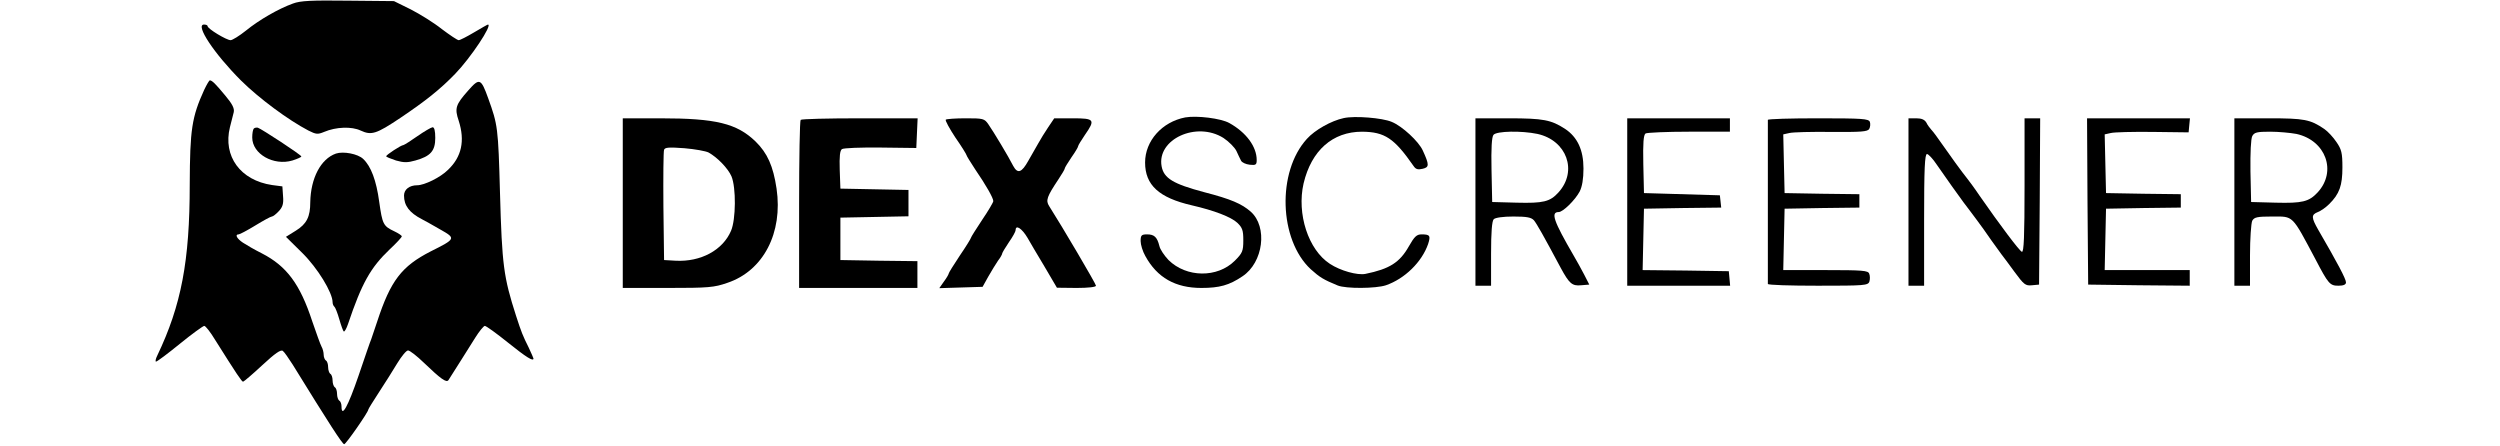
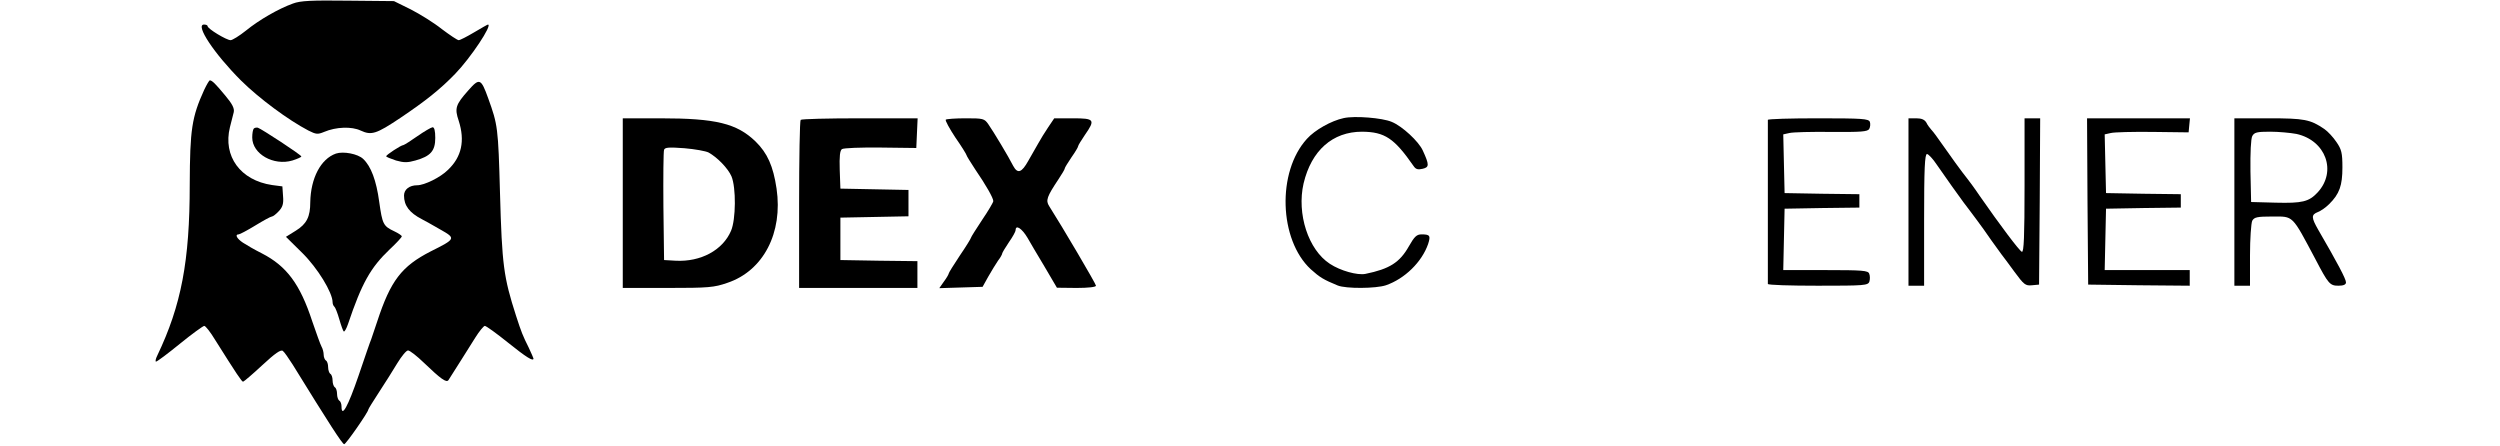
<svg xmlns="http://www.w3.org/2000/svg" version="1.0" width="224pt" height="40pt" viewBox="0 0 982 200" preserveAspectRatio="xMidYMid meet">
  <g transform="translate(0,200) scale(0.1,-0.1)" fill="#000000" stroke="none">
    <path d="M622 1984 c-64 -23 -151 -73 -210 -121 -30 -24 -61 -43 -69 -43 -18 0 -103 51 -103 63 0 4 -7 7 -16 7 -41 0 45 -130 166 -251 80 -79 210 -176 302 -224 34 -17 41 -18 70 -6 54 23 124 25 164 6 48 -22 69 -16 178 57 114 77 176 126 245 197 69 71 169 221 147 221 -2 0 -30 -16 -62 -35 -32 -19 -63 -35 -69 -35 -6 0 -40 23 -76 50 -35 28 -98 67 -139 88 l-75 37 -205 2 c-164 2 -214 0 -248 -13z" />
    <path d="M225 1598 c-56 -123 -64 -178 -65 -425 0 -343 -38 -541 -145 -765 -8 -16 -10 -28 -6 -28 5 0 53 36 107 80 54 44 104 80 109 80 6 0 28 -28 49 -63 97 -154 119 -187 125 -187 3 0 42 33 86 74 57 53 83 71 92 64 7 -5 26 -33 44 -61 166 -269 223 -357 231 -357 8 0 108 144 108 155 0 3 22 38 48 78 26 40 63 98 82 130 19 31 40 57 48 57 8 0 40 -25 72 -56 74 -71 100 -90 109 -77 22 35 93 146 120 190 18 29 38 53 43 53 6 0 53 -34 104 -75 81 -65 114 -86 114 -71 0 2 -10 24 -21 48 -27 54 -33 69 -57 143 -56 174 -63 227 -72 550 -8 294 -10 306 -53 425 -32 89 -39 92 -89 35 -57 -64 -62 -80 -43 -136 29 -90 13 -162 -48 -220 -34 -34 -106 -69 -138 -69 -35 0 -59 -19 -59 -46 0 -45 24 -77 80 -106 14 -7 51 -28 84 -47 69 -39 68 -41 -44 -97 -131 -67 -180 -131 -240 -314 -12 -36 -24 -72 -27 -80 -4 -8 -29 -82 -57 -164 -47 -137 -76 -190 -76 -137 0 11 -4 23 -10 26 -5 3 -10 17 -10 30 0 13 -4 27 -10 30 -5 3 -10 17 -10 30 0 13 -4 27 -10 30 -5 3 -10 17 -10 30 0 13 -4 27 -10 30 -5 3 -10 15 -10 26 0 10 -4 27 -10 37 -5 9 -23 60 -41 112 -55 168 -115 248 -226 305 -32 16 -70 38 -85 48 -27 18 -37 37 -19 37 5 0 39 18 75 40 36 22 69 40 74 40 5 0 19 11 31 24 17 18 22 33 19 67 l-3 44 -46 6 c-142 21 -221 129 -189 259 6 25 14 55 17 67 4 17 -6 37 -38 75 -43 52 -59 68 -69 68 -3 0 -14 -19 -25 -42z" />
-     <path d="M4620 1474 c-104 -20 -180 -105 -180 -202 0 -101 62 -158 210 -192 100 -23 175 -52 203 -78 23 -22 27 -34 27 -79 0 -48 -4 -57 -38 -91 -78 -78 -217 -76 -297 3 -19 20 -38 48 -41 63 -10 40 -23 52 -55 52 -25 0 -29 -4 -29 -30 0 -16 9 -46 21 -67 53 -97 135 -143 251 -143 81 0 125 12 184 52 94 62 114 222 37 290 -40 35 -88 56 -208 87 -139 37 -181 62 -191 116 -22 121 156 203 277 127 24 -16 50 -42 58 -58 7 -16 17 -36 21 -44 4 -8 21 -16 39 -18 27 -3 31 0 31 21 0 60 -47 124 -123 166 -38 21 -145 34 -197 25z" />
    <path d="M5330 1471 c-56 -12 -129 -53 -165 -93 -135 -148 -125 -452 17 -584 41 -37 58 -47 121 -73 37 -15 171 -14 216 1 84 29 161 104 189 185 12 37 8 43 -29 43 -22 0 -32 -9 -57 -53 -41 -73 -87 -102 -195 -124 -36 -7 -112 14 -159 45 -97 63 -149 224 -118 360 35 148 130 232 262 232 102 -1 144 -29 231 -154 10 -15 20 -17 41 -12 29 7 30 17 0 82 -18 40 -92 109 -139 128 -42 18 -166 28 -215 17z" />
    <path d="M2100 1090 l0 -380 201 0 c183 0 208 2 268 23 161 54 249 224 220 422 -15 101 -41 159 -94 211 -84 81 -177 104 -427 104 l-168 0 0 -380z m384 227 c40 -22 88 -72 103 -107 21 -50 20 -193 -2 -244 -37 -87 -136 -140 -248 -134 l-52 3 -3 240 c-1 132 0 246 3 254 4 11 22 12 91 7 48 -4 96 -13 108 -19z" />
    <path d="M2897 1463 c-4 -3 -7 -174 -7 -380 l0 -373 265 0 265 0 0 60 0 60 -172 2 -173 3 0 95 0 95 153 3 152 3 0 59 0 59 -152 3 -153 3 -3 84 c-2 61 1 87 10 93 7 5 85 8 173 7 l160 -2 3 67 3 66 -259 0 c-142 0 -262 -3 -265 -7z" />
    <path d="M3547 1464 c-3 -4 16 -39 43 -80 28 -40 50 -76 50 -79 0 -3 18 -32 39 -64 48 -70 81 -128 81 -142 0 -5 -22 -43 -50 -84 -27 -41 -50 -77 -50 -80 0 -3 -22 -39 -50 -80 -27 -41 -50 -77 -50 -81 0 -3 -9 -19 -21 -35 l-21 -30 97 3 97 3 25 45 c14 25 34 57 44 72 11 14 19 29 19 33 0 3 14 26 30 50 17 24 30 48 30 54 0 26 28 8 53 -34 9 -16 43 -74 75 -127 l57 -97 88 -1 c52 0 87 4 87 10 0 8 -152 266 -210 357 -16 25 -10 42 42 120 15 23 28 44 28 48 0 4 14 26 30 50 17 24 30 46 30 50 0 4 14 26 30 50 48 69 44 75 -54 75 l-83 0 -27 -40 c-15 -22 -35 -55 -45 -73 -10 -18 -30 -52 -44 -77 -30 -54 -48 -60 -68 -23 -20 40 -88 153 -111 186 -18 26 -23 27 -102 27 -45 0 -85 -3 -89 -6z" />
-     <path d="M5920 1095 l0 -375 35 0 35 0 0 143 c0 98 4 147 12 155 7 7 42 12 88 12 61 0 80 -4 92 -17 13 -16 42 -67 120 -213 38 -70 51 -82 91 -78 l37 3 -23 45 c-13 25 -34 63 -47 85 -90 155 -104 195 -67 195 19 0 73 53 94 92 11 22 17 56 17 103 0 83 -27 141 -83 178 -62 40 -97 47 -252 47 l-149 0 0 -375z m278 305 c131 -29 181 -166 94 -262 -38 -42 -68 -49 -187 -46 l-110 3 -3 144 c-2 97 1 148 9 157 14 17 125 19 197 4z" />
-     <path d="M6600 1095 l0 -375 231 0 230 0 -3 33 -3 32 -193 3 -193 2 3 138 3 137 173 3 173 2 -3 28 -3 27 -170 5 -170 5 -3 129 c-2 97 1 131 10 138 7 4 95 8 196 8 l182 0 0 30 0 30 -230 0 -230 0 0 -375z" />
    <path d="M7230 1463 c0 -7 0 -715 0 -735 0 -5 101 -8 224 -8 210 0 225 1 231 19 3 10 3 26 -1 35 -5 14 -29 16 -195 16 l-190 0 3 138 3 137 168 3 167 2 0 30 0 30 -167 2 -168 3 -3 131 -3 132 27 6 c15 4 99 6 188 5 133 -1 162 1 170 13 5 9 6 23 3 32 -6 14 -32 16 -232 16 -124 0 -225 -3 -225 -7z" />
    <path d="M7860 1095 l0 -375 35 0 35 0 0 295 c0 229 3 295 13 295 6 0 27 -22 44 -48 43 -62 94 -134 120 -169 12 -15 36 -48 55 -73 19 -25 49 -67 68 -95 19 -27 40 -56 47 -65 6 -8 33 -43 58 -78 42 -57 49 -63 78 -60 l32 3 3 373 2 372 -35 0 -35 0 0 -301 c0 -228 -3 -300 -12 -297 -11 4 -96 117 -190 252 -22 33 -47 66 -54 75 -25 31 -80 107 -114 156 -19 28 -40 56 -47 63 -7 8 -18 22 -23 33 -8 13 -21 19 -45 19 l-35 0 0 -375z" />
    <path d="M8662 1098 l3 -373 228 -3 227 -2 0 35 0 35 -190 0 -191 0 3 138 3 137 168 3 167 2 0 30 0 30 -167 2 -168 3 -3 131 -3 132 27 6 c15 4 100 6 188 5 l161 -2 3 32 3 31 -230 0 -231 0 2 -372z" />
    <path d="M9320 1095 l0 -375 35 0 35 0 0 136 c0 74 5 144 10 155 9 16 22 19 89 19 97 0 87 10 194 -191 58 -111 65 -119 103 -119 23 0 34 5 34 15 0 15 -38 87 -124 235 -32 56 -32 68 -2 80 13 5 35 20 50 35 47 46 60 84 60 165 0 65 -4 81 -27 114 -14 21 -38 47 -54 58 -63 43 -90 48 -249 48 l-154 0 0 -375z m278 305 c132 -29 182 -168 95 -262 -39 -42 -69 -49 -188 -46 l-110 3 -3 138 c-1 83 2 145 8 157 9 17 21 20 80 20 38 0 91 -5 118 -10z" />
    <path d="M447 1424 c-4 -4 -7 -22 -7 -40 0 -74 96 -128 180 -103 22 7 40 15 40 18 0 7 -179 124 -195 129 -6 1 -14 0 -18 -4z" />
    <path d="M1180 1390 c-30 -21 -58 -39 -63 -40 -10 0 -77 -44 -77 -50 0 -3 20 -11 44 -19 35 -10 52 -10 87 0 68 19 89 43 89 101 0 32 -4 48 -12 48 -7 -1 -38 -19 -68 -40z" />
    <path d="M815 1312 c-68 -24 -113 -110 -115 -218 0 -65 -16 -97 -64 -127 l-45 -28 73 -72 c69 -68 136 -178 136 -221 0 -8 4 -17 8 -20 4 -3 14 -28 22 -56 8 -28 17 -53 20 -55 4 -2 12 13 19 33 62 184 101 253 187 335 30 28 54 54 54 58 0 4 -15 14 -34 23 -49 23 -53 32 -67 131 -13 97 -37 160 -72 193 -24 23 -89 35 -122 24z" />
  </g>
</svg>